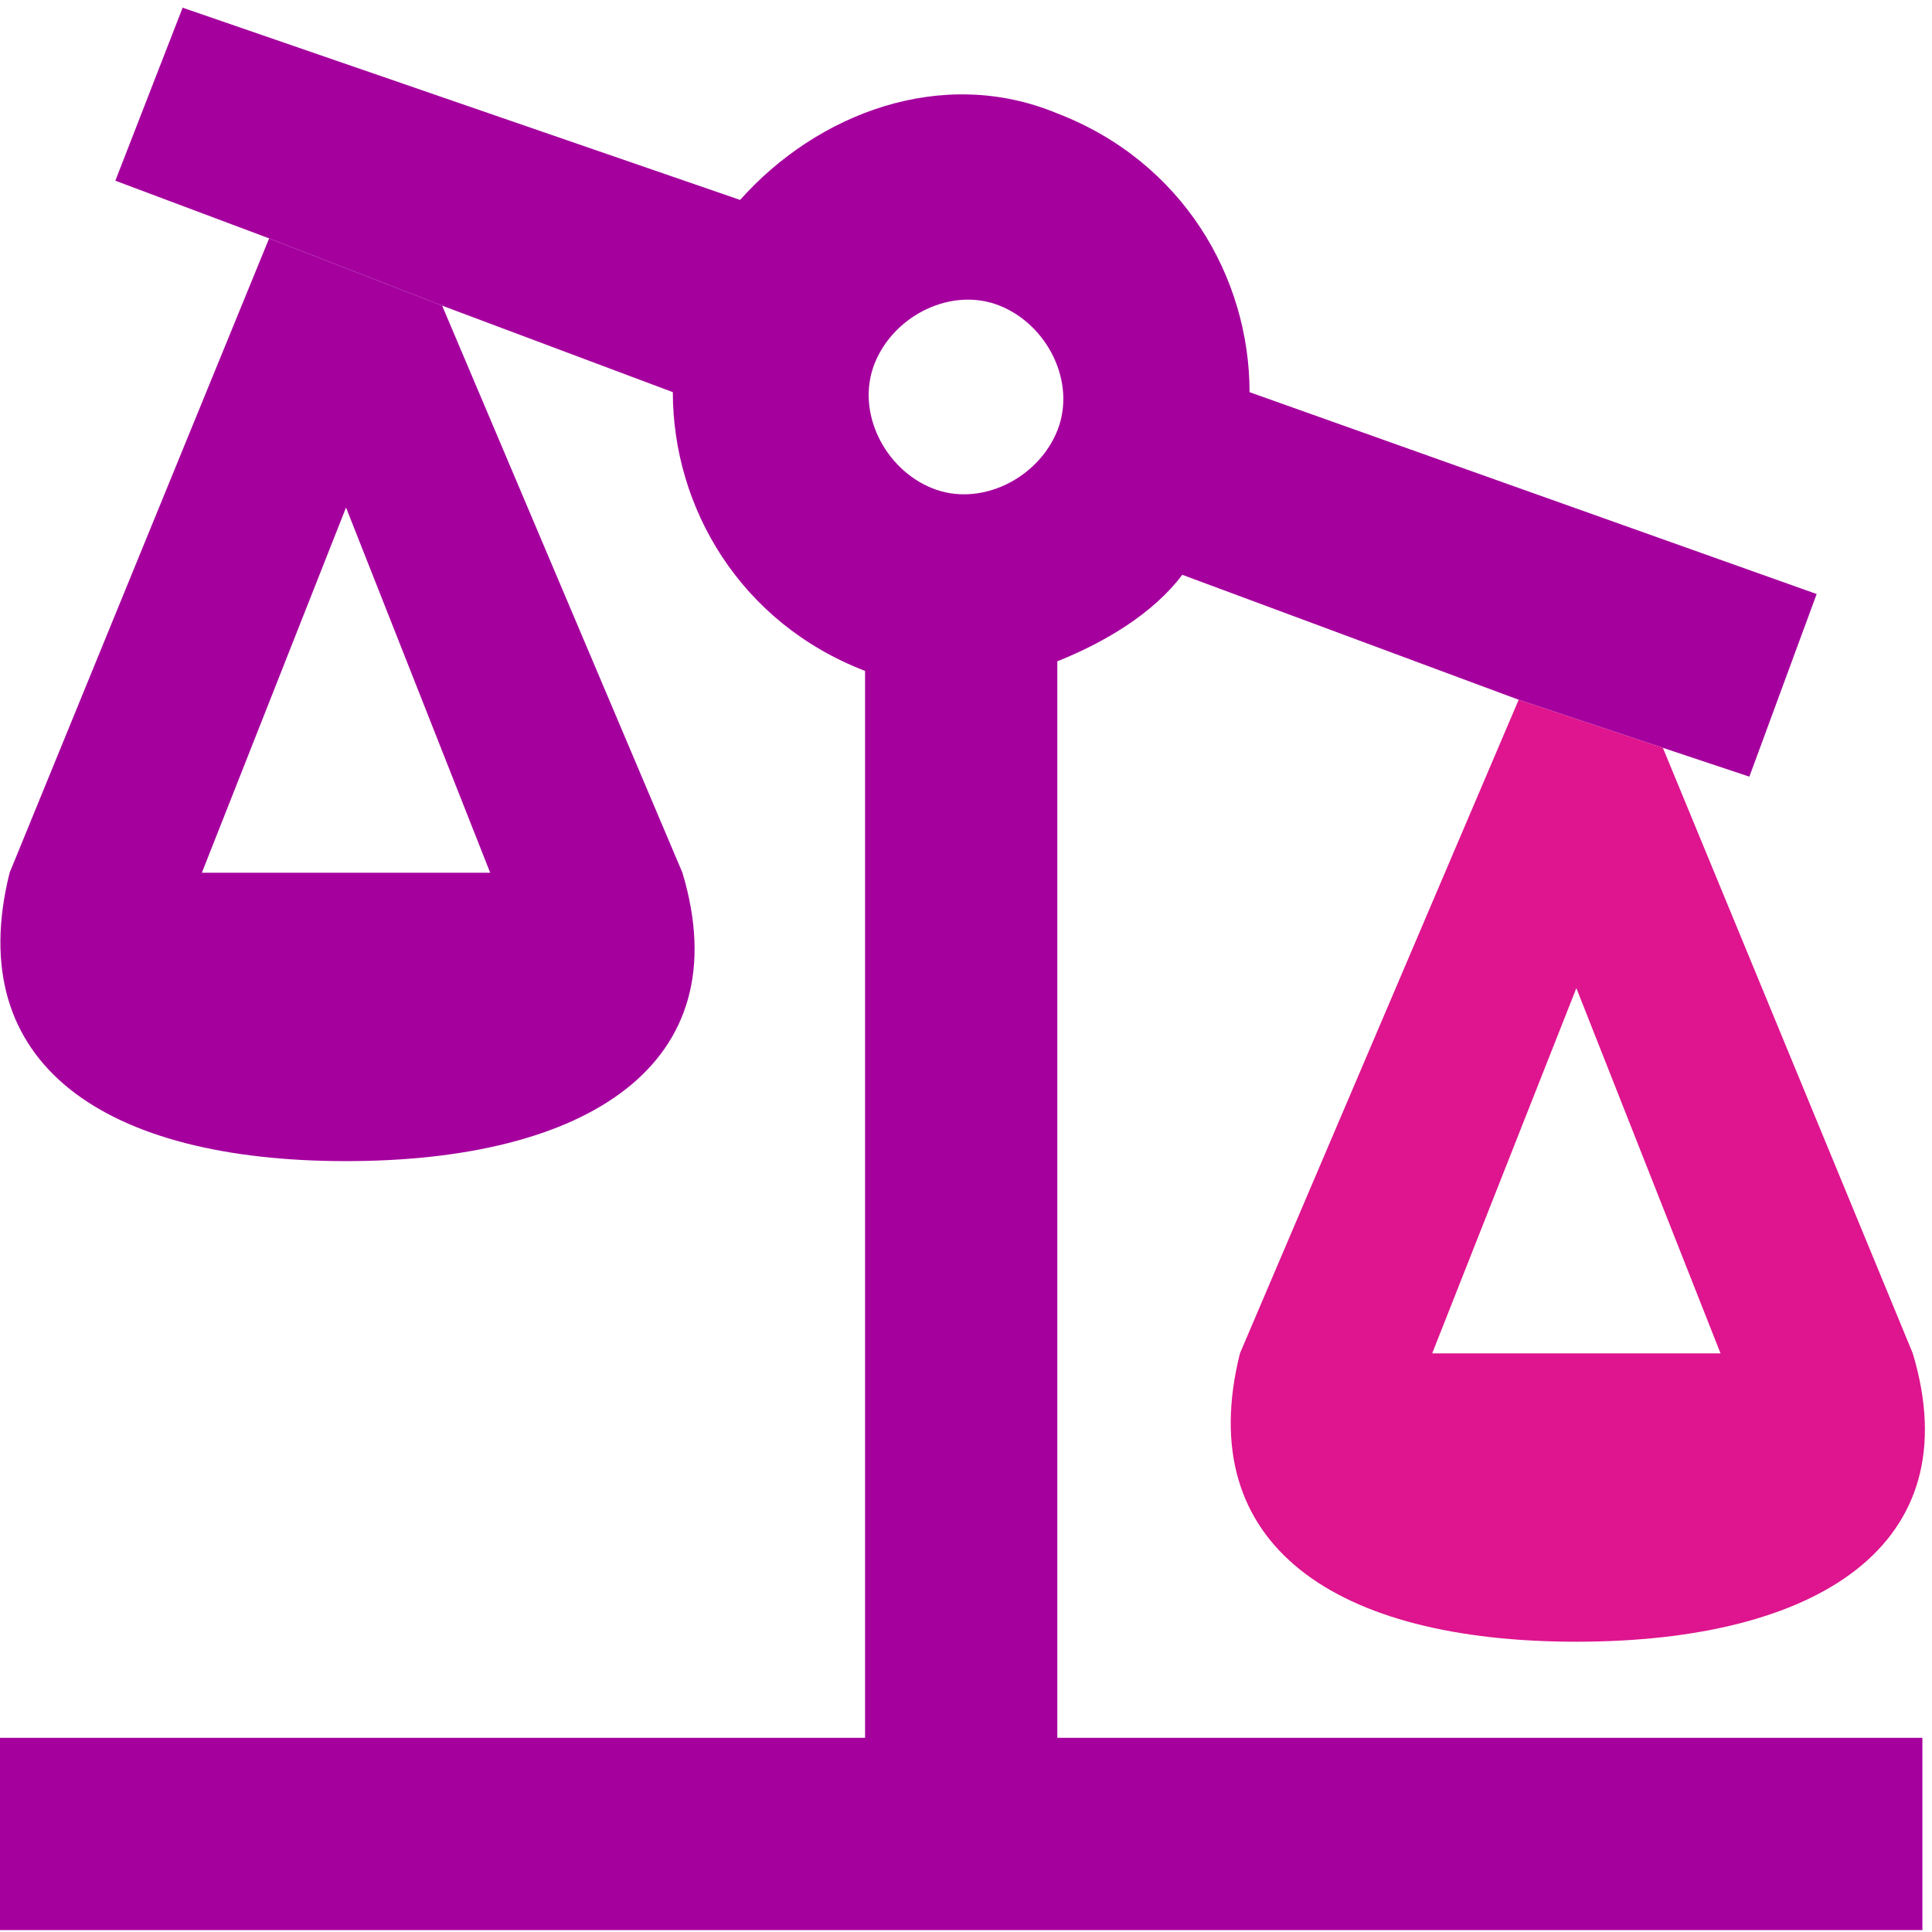
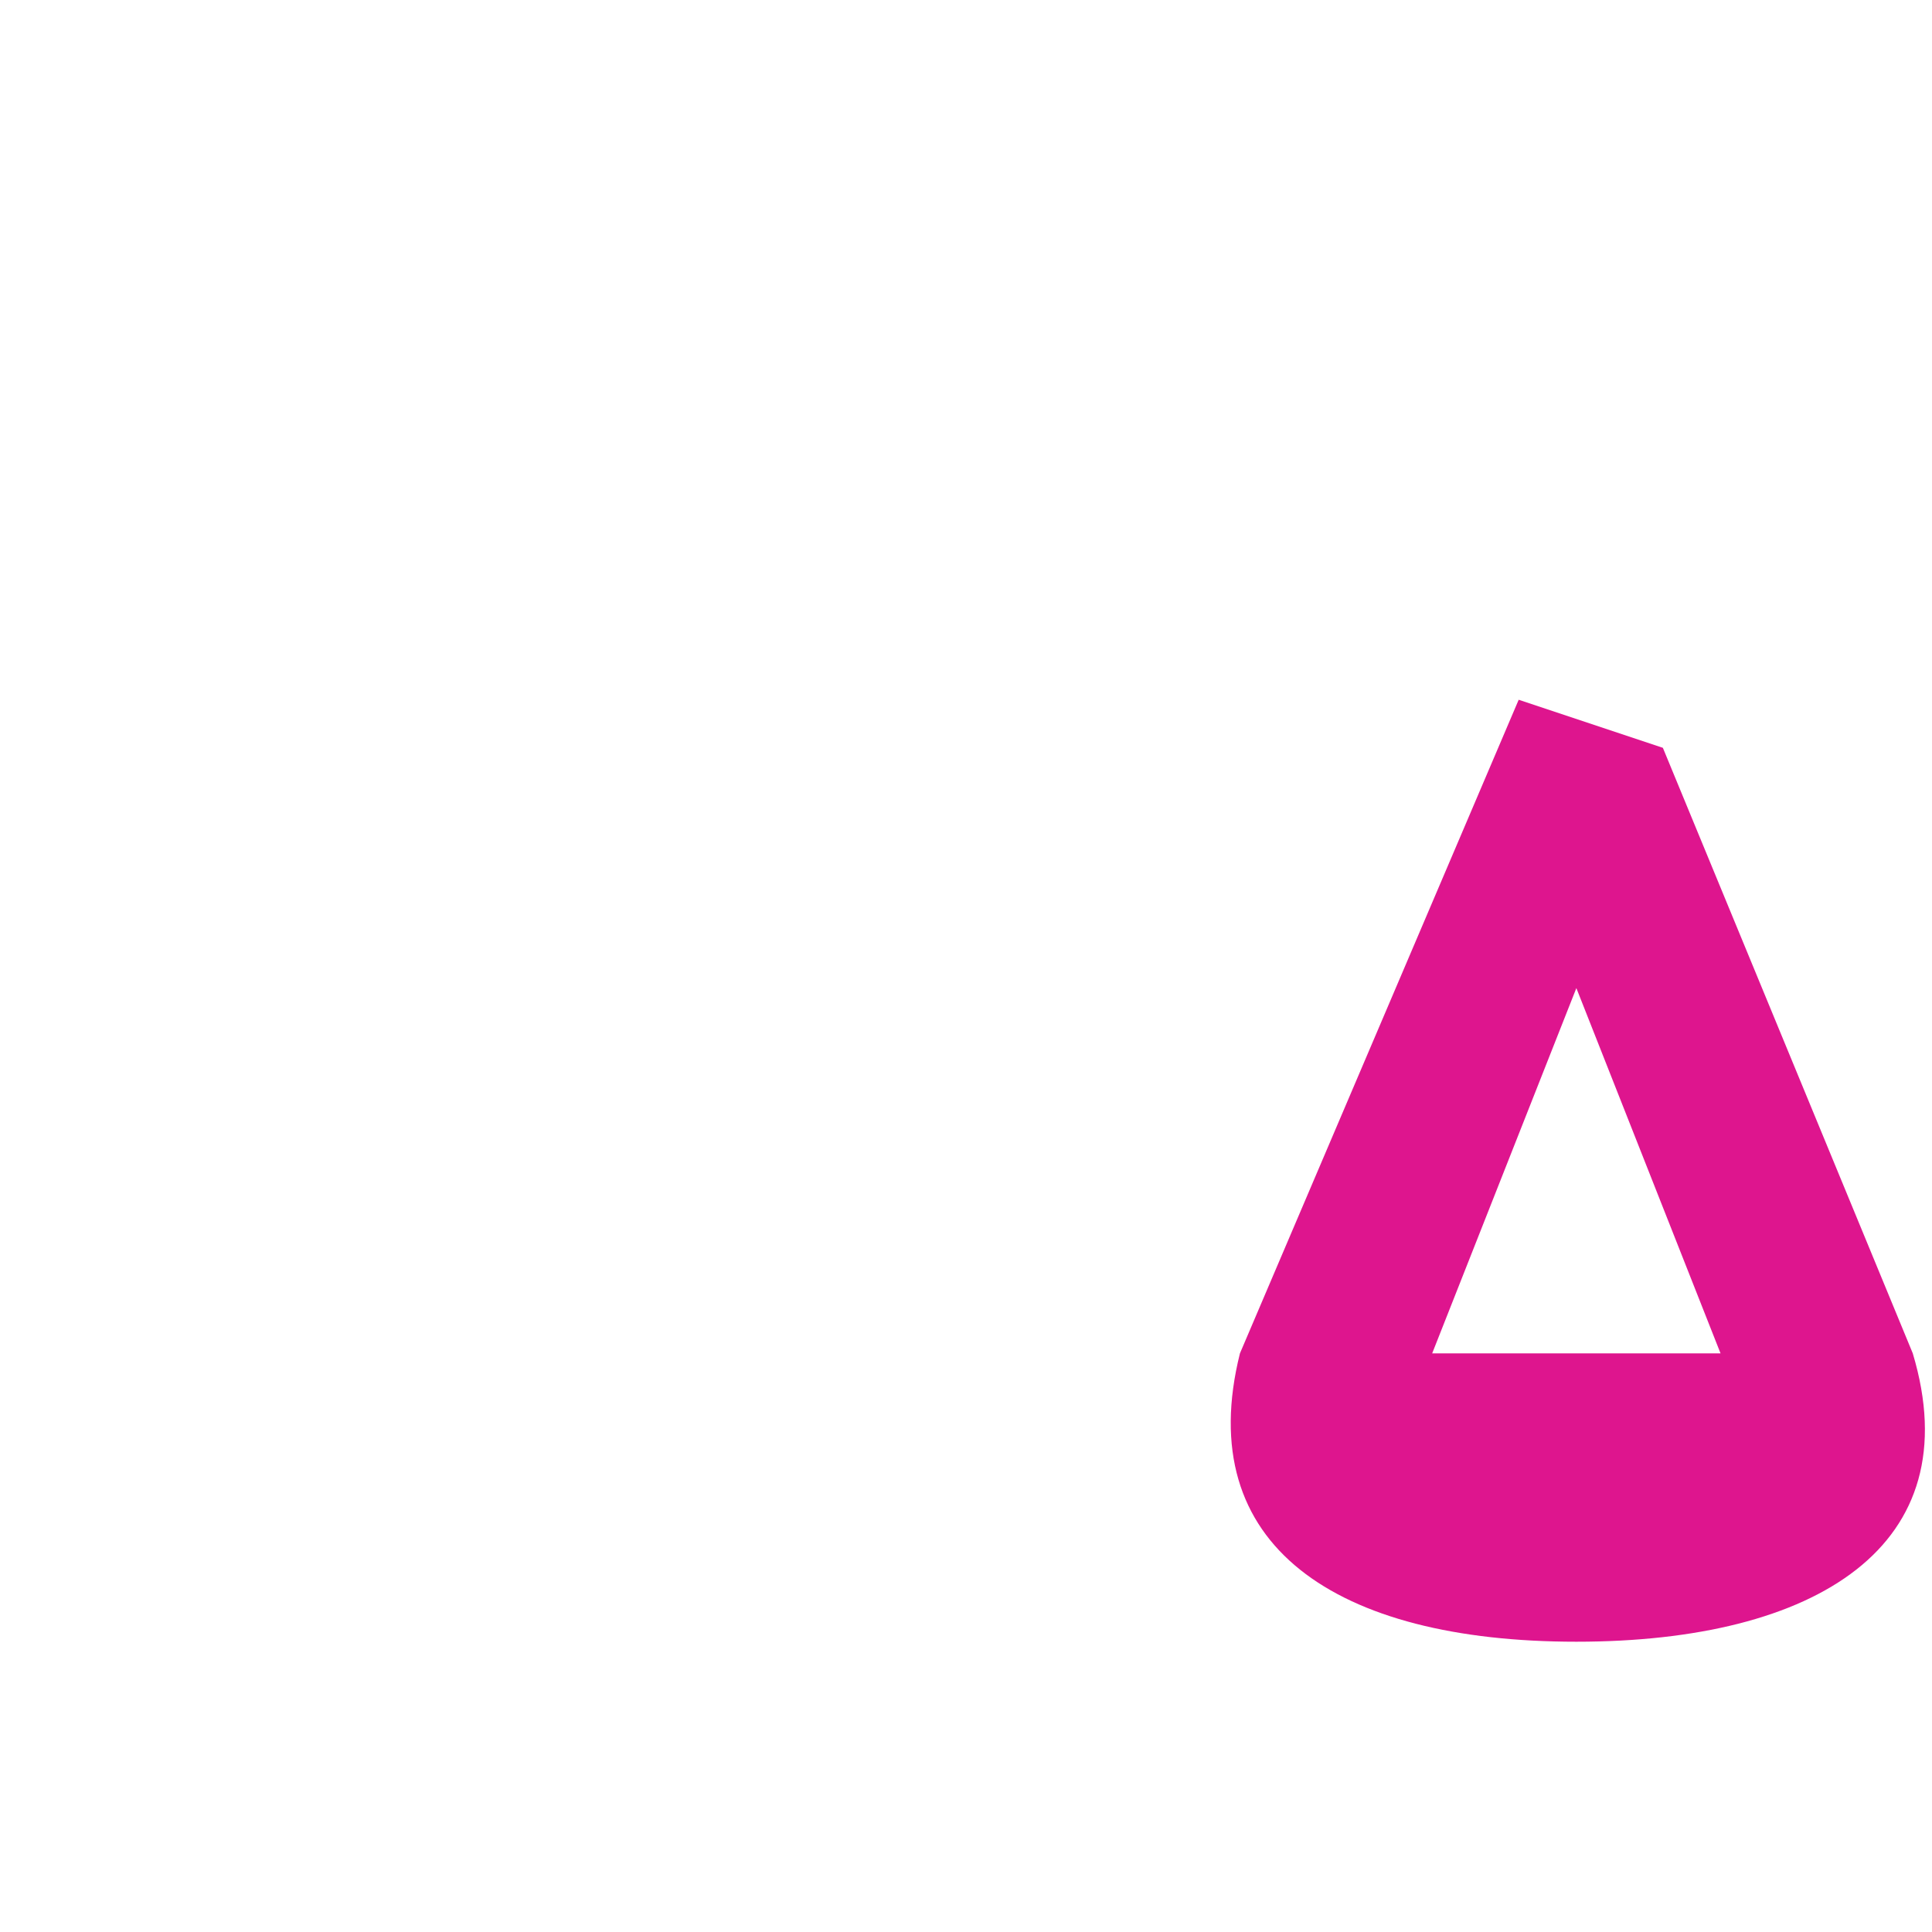
<svg xmlns="http://www.w3.org/2000/svg" width="201" height="201" viewBox="0 0 201 201" fill="none">
-   <path fill-rule="evenodd" clip-rule="evenodd" d="M110 180.8V68.8C115 66.8 120 63.8 123 59.8L158 72.8L173 77.8L182 80.8L189 61.8L130 40.8C130 28.8 123 16.8 110 11.8C98 6.8 85 11.8 77 20.8L19 0.8L12 18.8L28 24.8L46 31.8L70 40.8C70 52.8 77 64.8 90 69.8V180.8H0V200.8H200V180.8H110ZM104 31.8C99 29.8 93 32.8 91 37.8C89 42.8 92 48.8 97 50.8C102 52.8 108 49.8 110 44.8C112 39.8 109 33.8 104 31.8Z" fill="#A5009E" />
-   <path fill-rule="evenodd" clip-rule="evenodd" d="M28 24.8L1 90.8C-4 110.8 11 120.8 36 120.8C61 120.8 77 110.8 71 90.8L46 31.8L28 24.8ZM21 90.8H51L36 52.8L21 90.8Z" fill="#A5009E" />
  <path fill-rule="evenodd" clip-rule="evenodd" d="M158 72.8L129 140.8C124 160.8 139 170.8 164 170.8C189 170.8 205 160.8 199 140.8L173 77.8L158 72.8ZM149 140.8H179L164 102.8L149 140.8Z" fill="#DE158E" />
</svg>